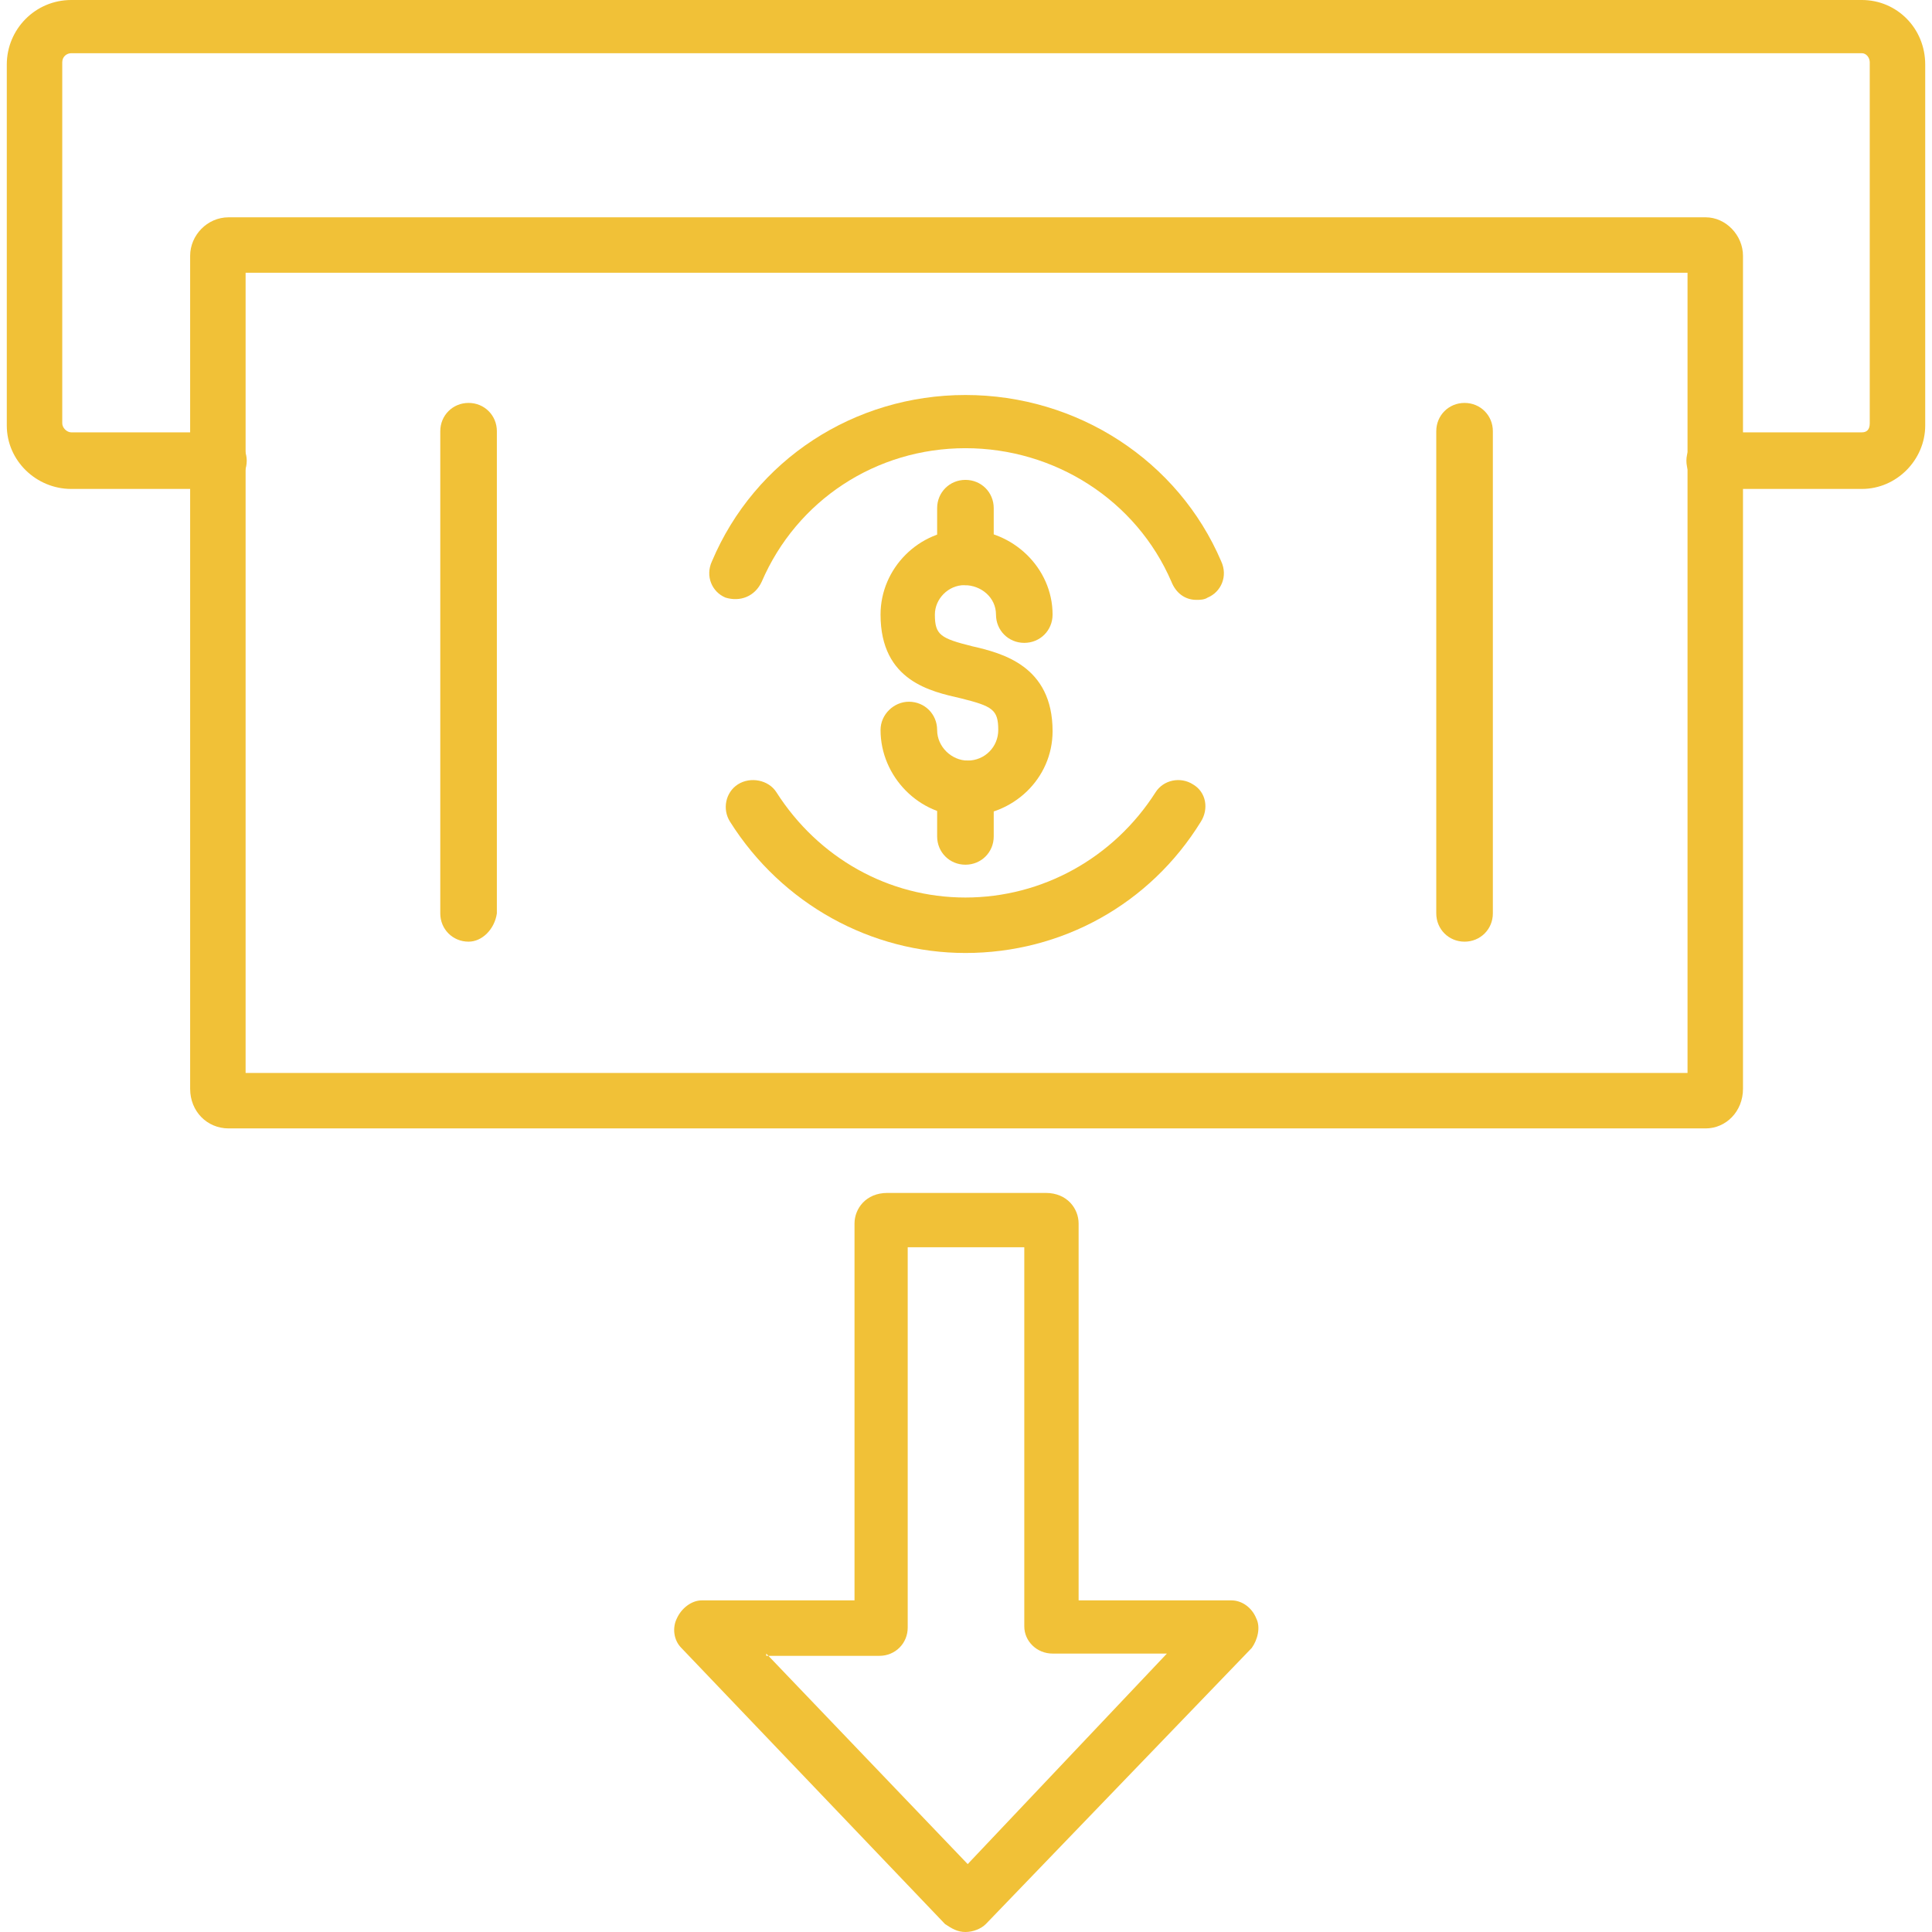
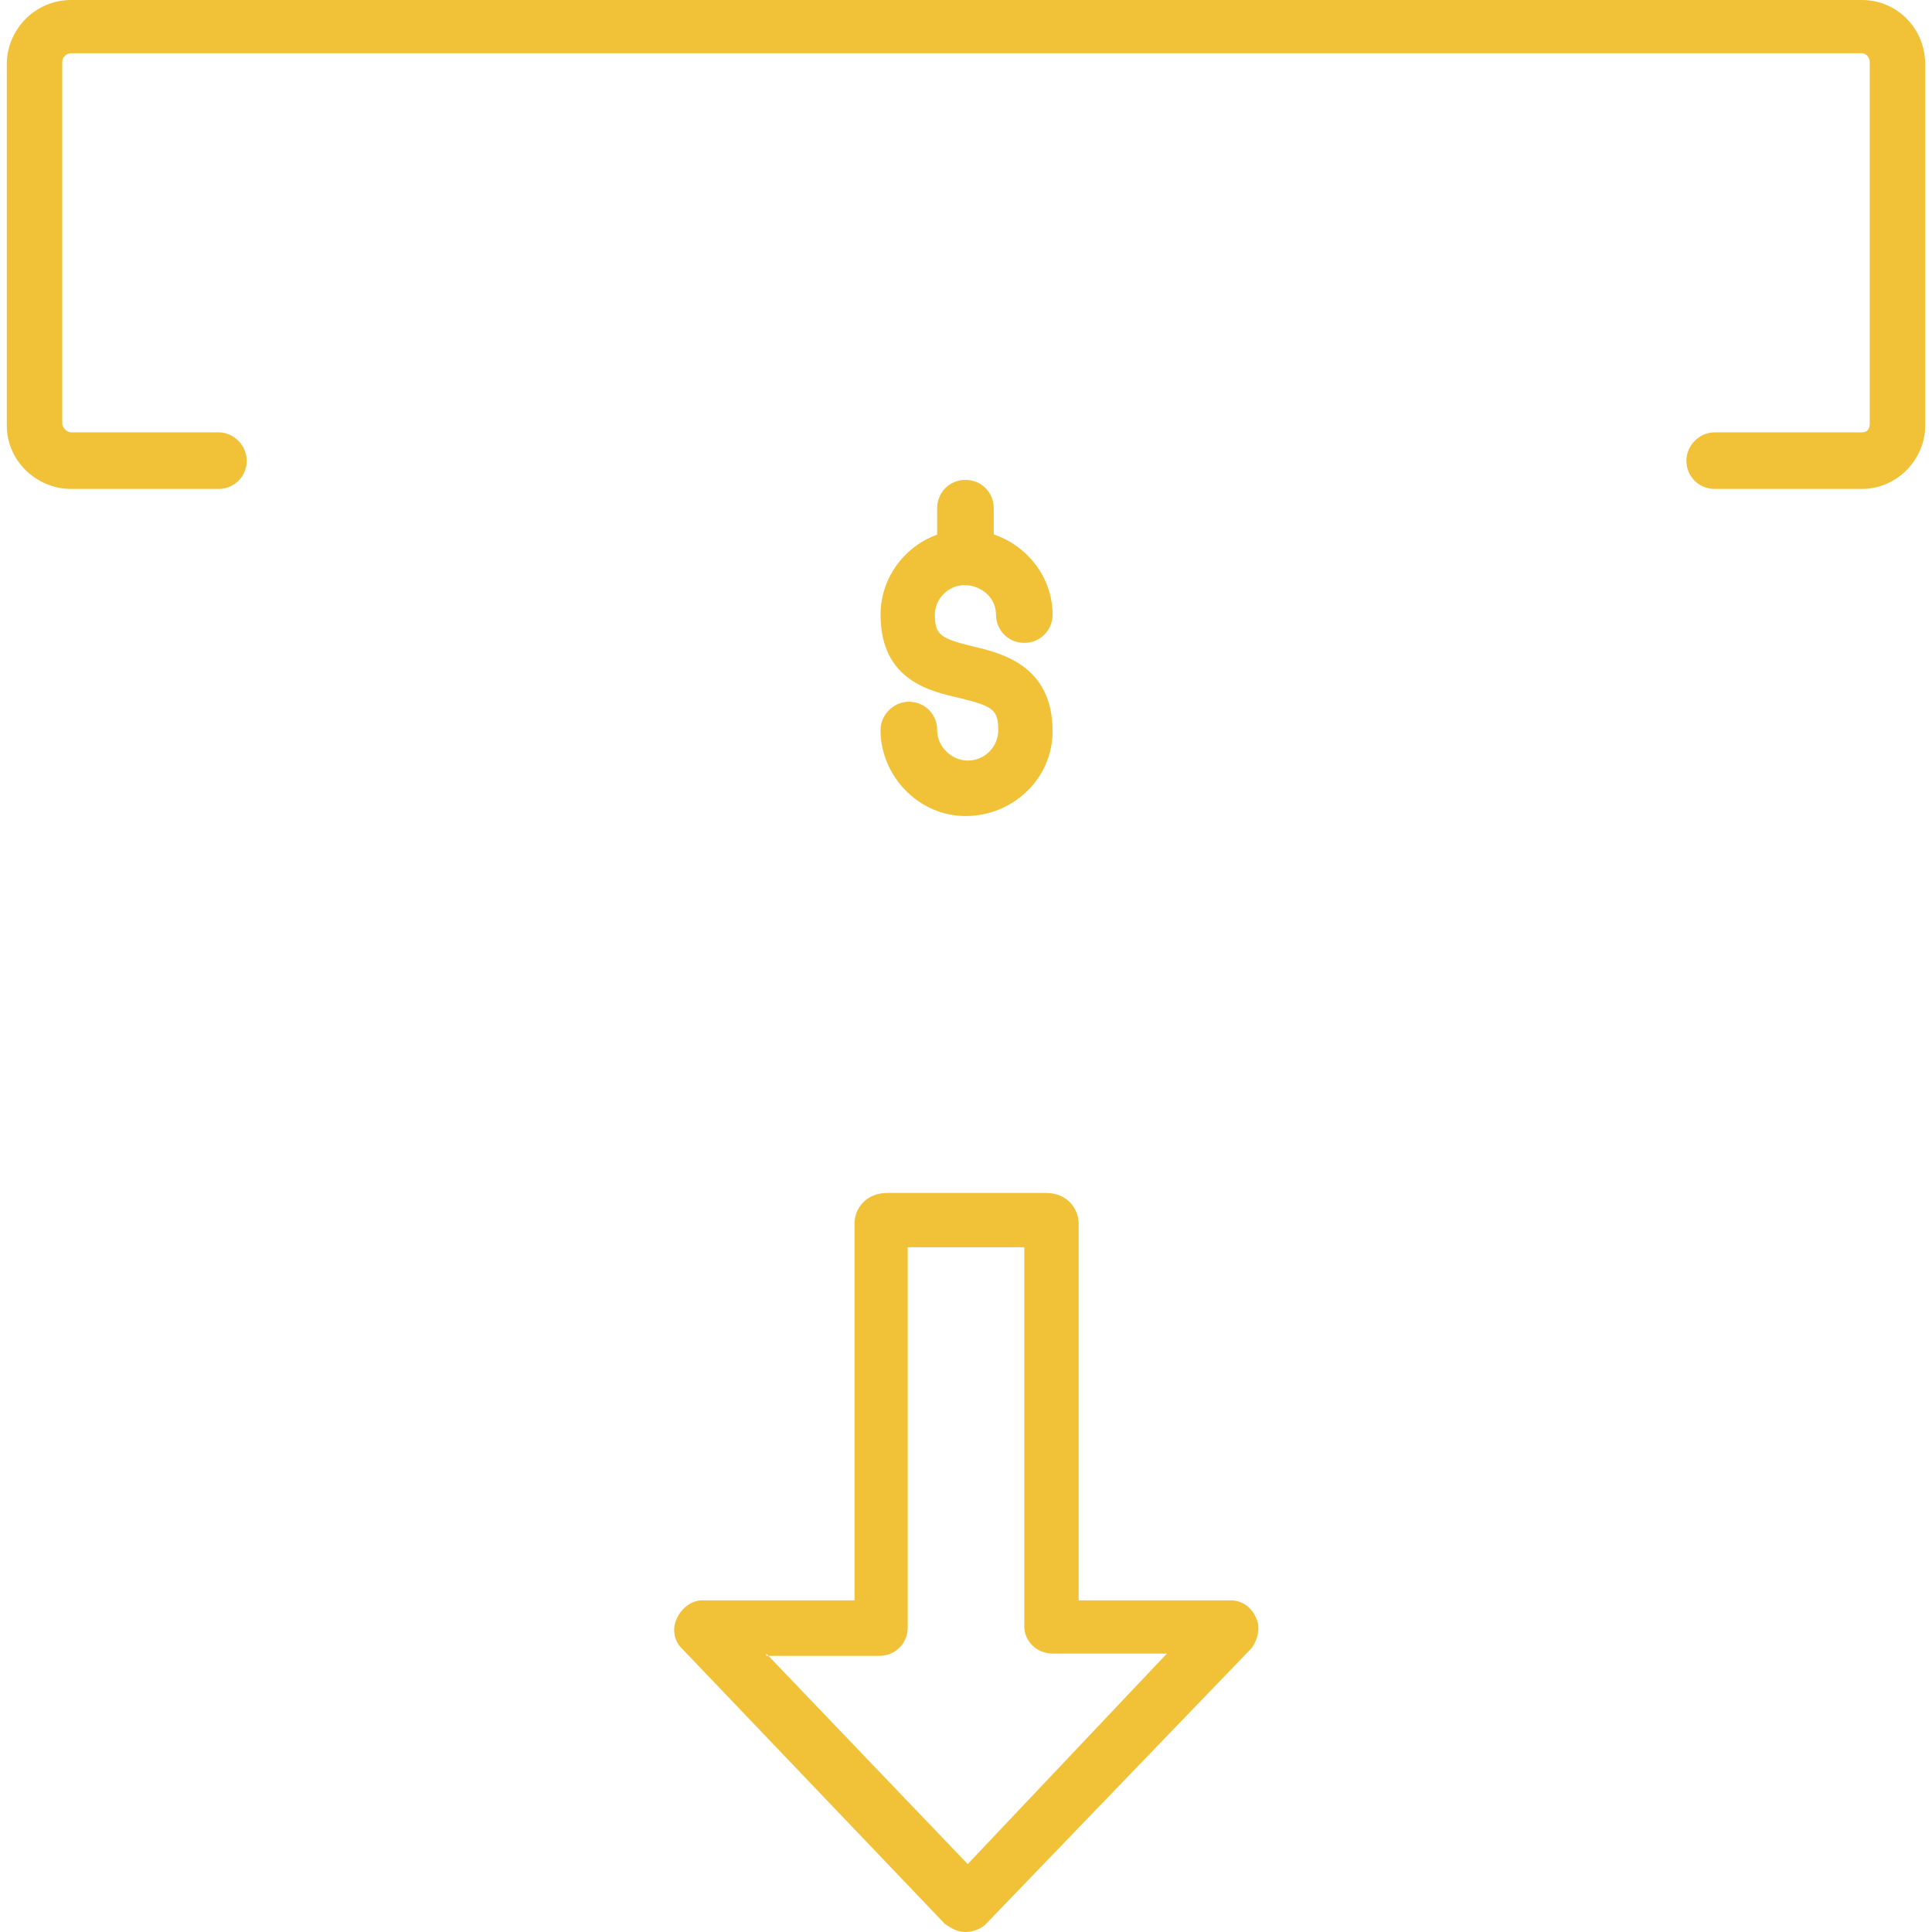
<svg xmlns="http://www.w3.org/2000/svg" xml:space="preserve" width="1.707in" height="1.707in" version="1.1" style="shape-rendering:geometricPrecision; text-rendering:geometricPrecision; image-rendering:optimizeQuality; fill-rule:evenodd; clip-rule:evenodd" viewBox="0 0 1707 1707">
  <defs>
    <style type="text/css">
   
    path {fill:#f1c137}
   
  </style>
  </defs>
  <g id="Layer_x0020_1">
    <g id="_491859320">
      <g>
        <g>
          <path class="fil0" d="M1645 432l-130 0c-14,0 -25,-11 -25,-25 0,-13 11,-25 25,-25l130 0c4,0 7,-2 7,-8l0 -319c0,-4 -3,-8 -7,-8l-1582 0c-4,0 -8,3 -8,8l0 319c0,4 4,8 8,8l130 0c14,0 25,12 25,25 0,14 -11,25 -25,25l-130 0c-31,0 -57,-25 -57,-56l0 -319c0,-31 25,-57 57,-57l1582 0c31,0 56,25 56,57l0 319c0,30 -25,56 -56,56z" />
        </g>
        <g>
-           <path class="fil0" d="M1507 997l-1305 0c-19,0 -34,-15 -34,-35l0 -736c0,-18 15,-34 34,-34l1305 0c18,0 33,16 33,34l0 736c0,20 -15,35 -33,35zm-1290 -49l1274 0 0 -707 -1274 0 0 707zm1290 -707l0 0 0 0z" />
-         </g>
+           </g>
        <g>
-           <path class="fil0" d="M853 842c-83,0 -162,-43 -208,-116 -7,-11 -4,-26 7,-33 11,-7 27,-4 34,7 37,58 99,93 167,93 68,0 131,-35 168,-93 7,-11 22,-14 33,-7 12,7 14,22 7,33 -45,73 -123,116 -208,116zm204 -312c-10,0 -18,-6 -22,-16 -31,-72 -103,-118 -182,-118 -79,0 -149,46 -180,118 -6,13 -19,18 -32,14 -12,-5 -18,-19 -12,-32 38,-90 126,-147 224,-147 99,0 188,58 226,147 6,13 0,27 -12,32 -3,2 -7,2 -10,2z" />
-         </g>
+           </g>
        <g>
          <path class="fil0" d="M853 721c-41,0 -75,-35 -75,-76 0,-14 12,-25 25,-25 14,0 25,11 25,25 0,15 13,27 27,27 15,0 27,-12 27,-27 0,-18 -5,-21 -33,-28 -26,-6 -71,-15 -71,-74 0,-41 34,-75 75,-75 42,0 77,34 77,75 0,14 -11,25 -25,25 -14,0 -25,-11 -25,-25 0,-15 -13,-26 -28,-26 -14,0 -26,12 -26,26 0,18 5,21 33,28 26,6 71,17 71,75 0,42 -35,75 -77,75z" />
        </g>
        <g>
          <path class="fil0" d="M853 517c-14,0 -25,-11 -25,-25l0 -43c0,-14 11,-25 25,-25 14,0 25,11 25,25l0 43c0,14 -11,25 -25,25z" />
        </g>
        <g>
-           <path class="fil0" d="M853 764c-14,0 -25,-11 -25,-25l0 -42c0,-14 11,-25 25,-25 14,0 25,11 25,25l0 42c0,14 -11,25 -25,25z" />
-         </g>
+           </g>
        <g>
-           <path class="fil0" d="M414 832c-14,0 -25,-11 -25,-25l0 -426c0,-14 11,-25 25,-25 14,0 25,11 25,25l0 426c-2,14 -13,25 -25,25z" />
-         </g>
+           </g>
        <g>
-           <path class="fil0" d="M1294 832c-14,0 -25,-11 -25,-25l0 -426c0,-14 11,-25 25,-25 14,0 25,11 25,25l0 426c0,14 -11,25 -25,25z" />
-         </g>
+           </g>
        <g>
          <path class="fil0" d="M853 1707c0,0 0,0 0,0 -7,0 -12,-3 -18,-7l-233 -244c-7,-7 -8,-18 -4,-26 4,-9 13,-16 22,-16l135 0 0 -333c0,-13 10,-27 29,-27l140 0c19,0 29,14 29,27l0 333 135 0c9,0 18,6 22,16 4,8 1,19 -4,26l-235 244c-4,4 -11,7 -18,7zm-176 -246l178 186 176 -186 -101 0c-14,0 -25,-11 -25,-24l0 -335 -103 0 0 336c0,14 -11,25 -25,25l-100 0 0 -2z" />
        </g>
      </g>
    </g>
  </g>
</svg>